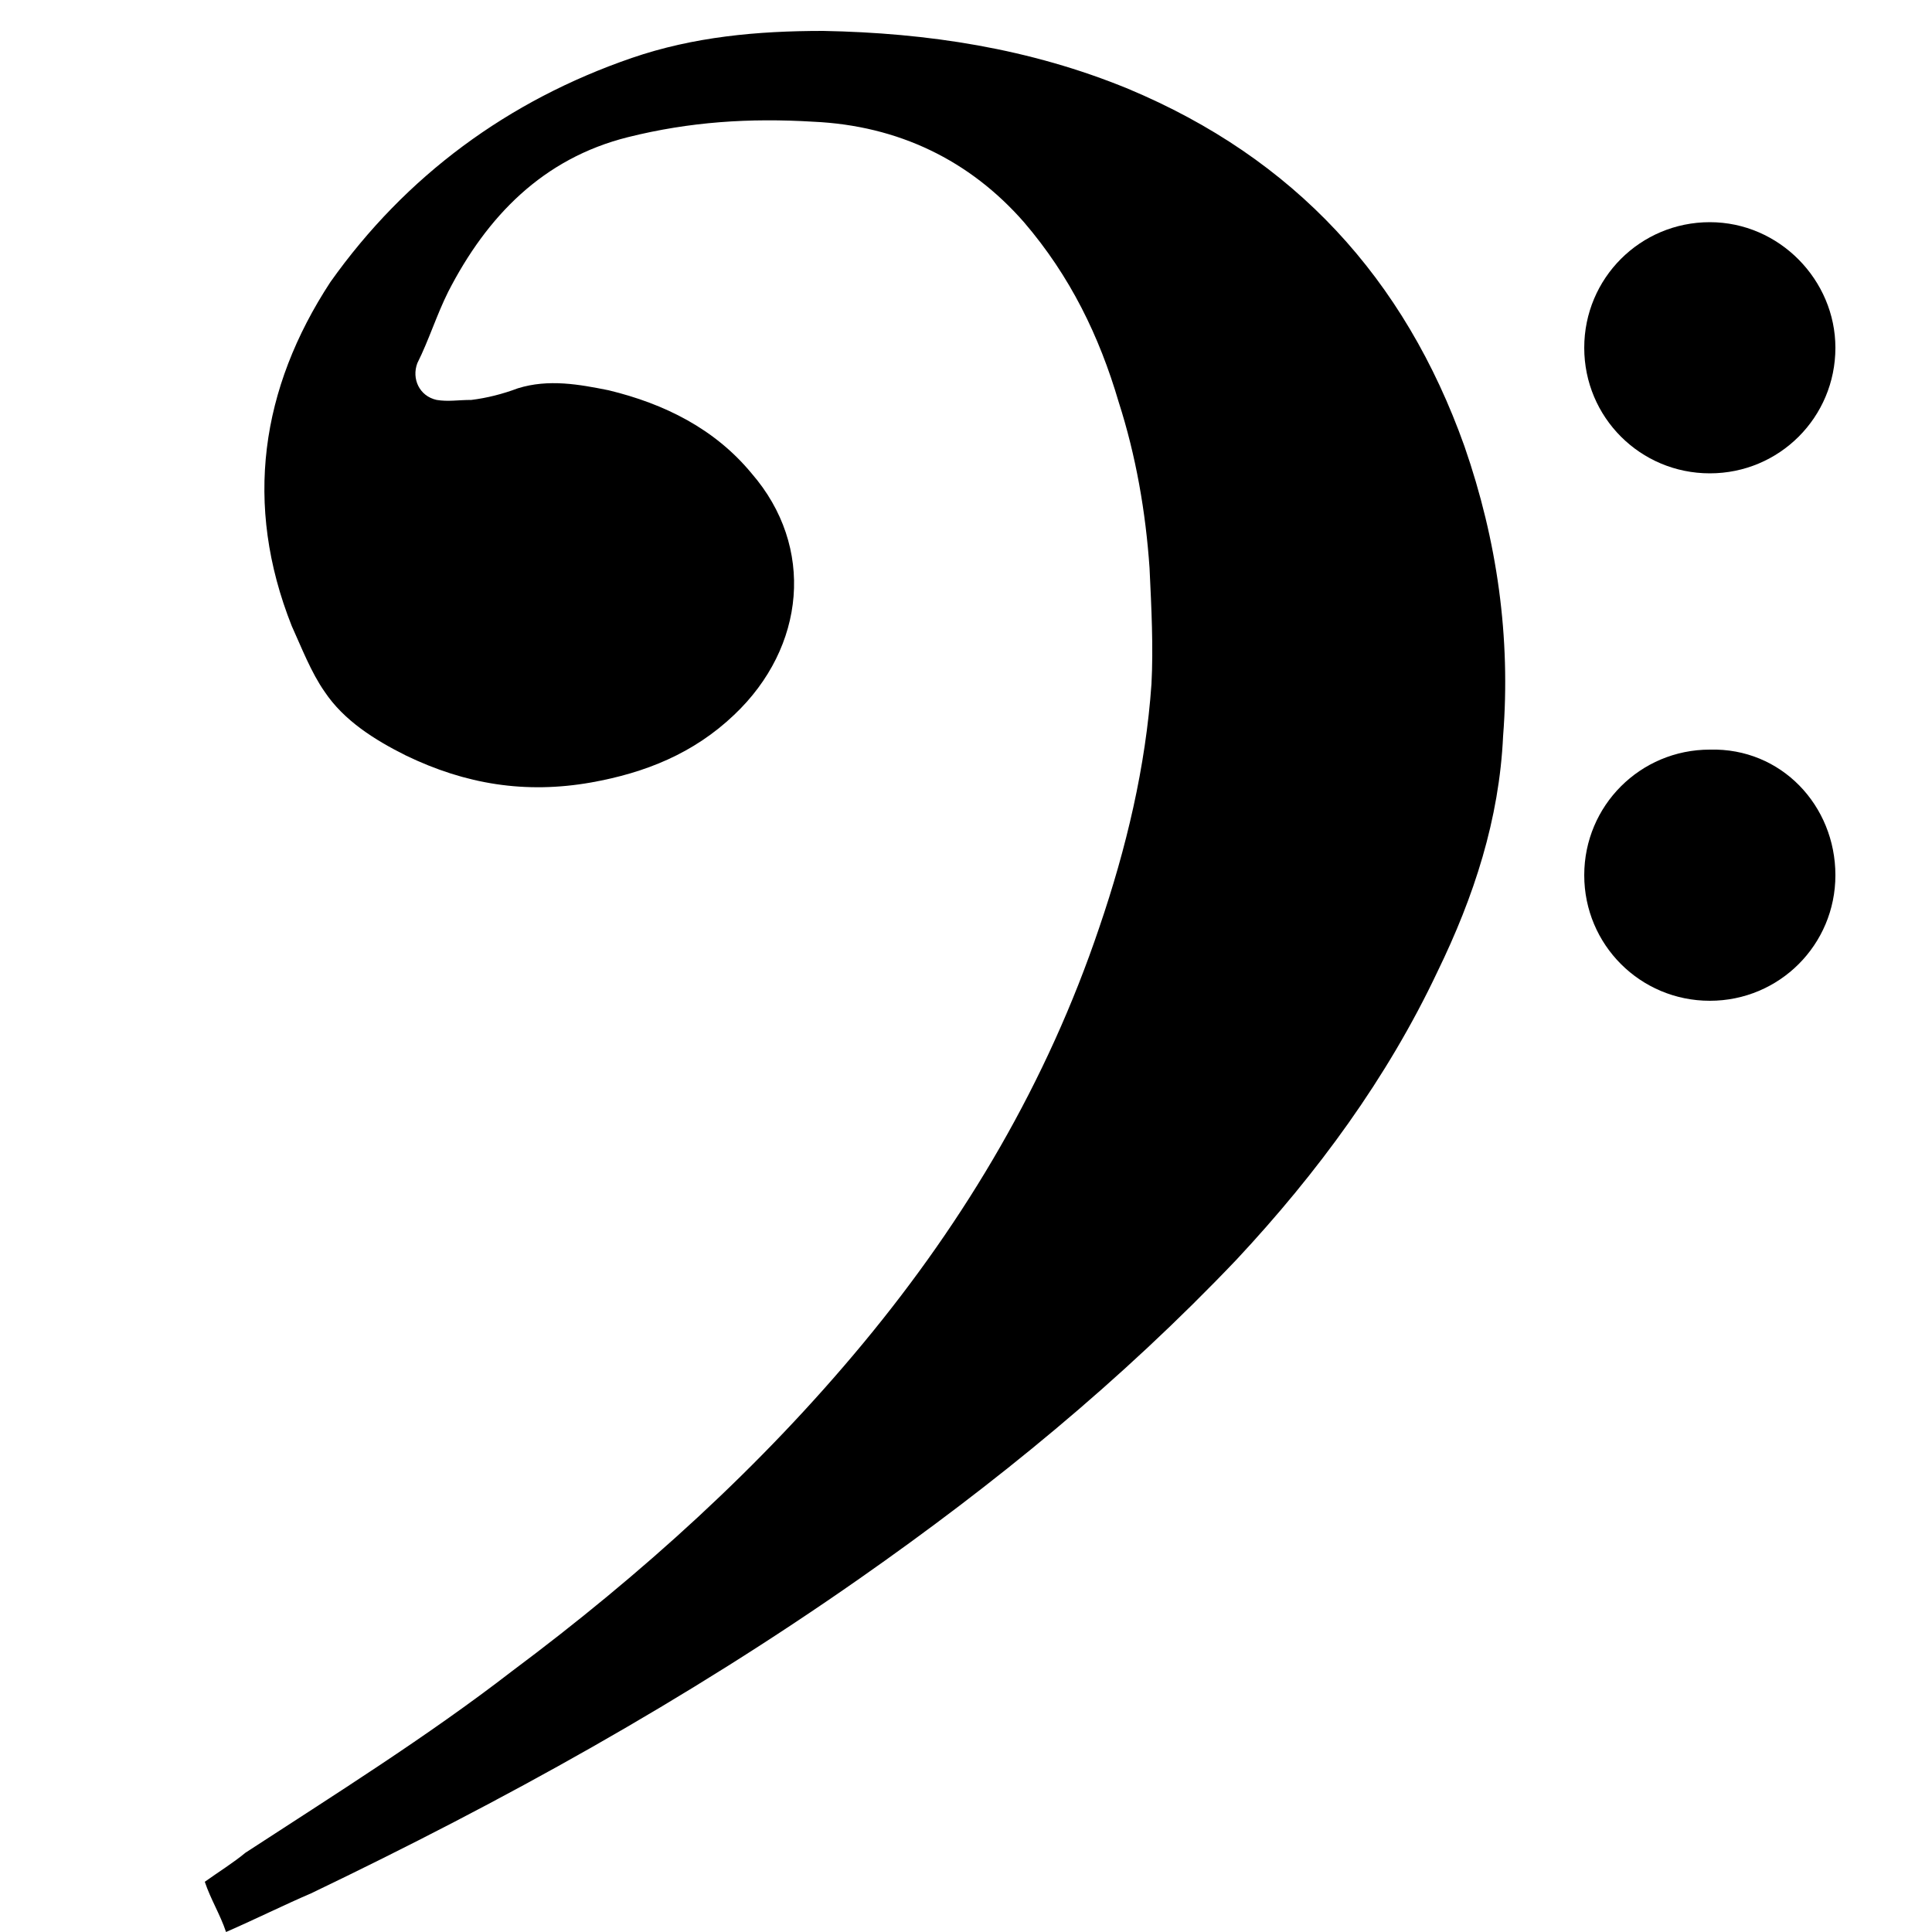
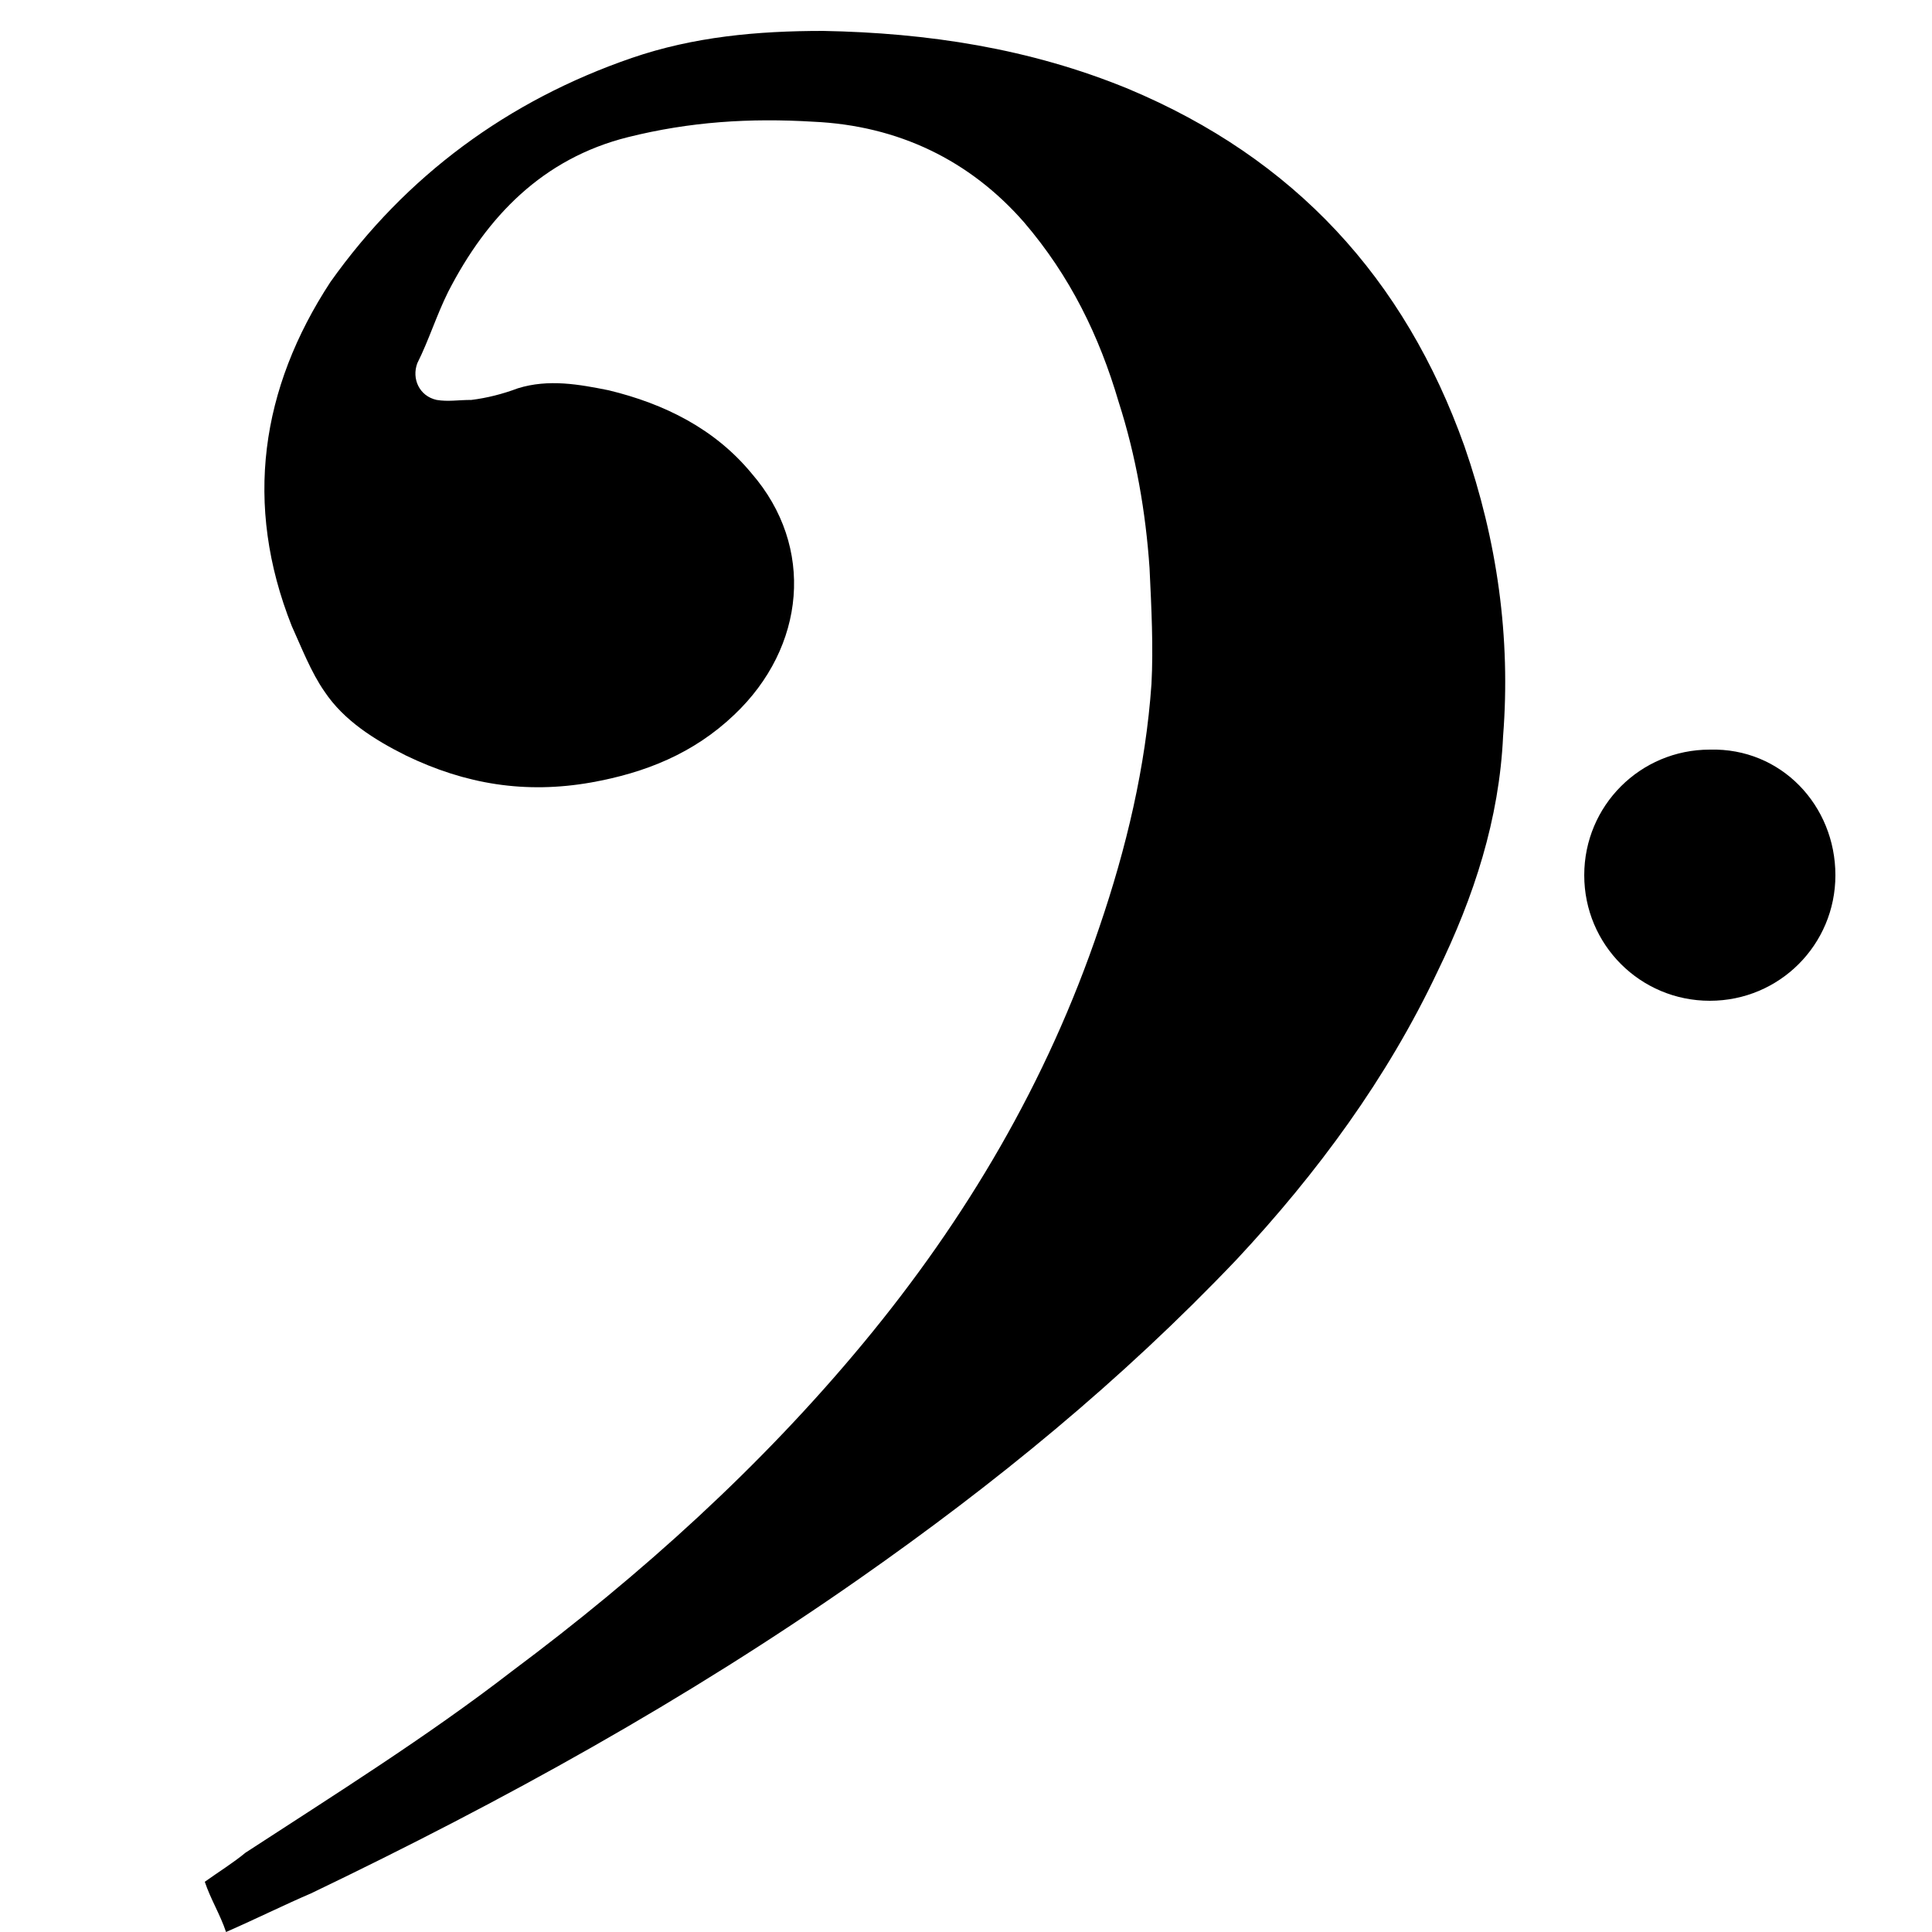
<svg xmlns="http://www.w3.org/2000/svg" version="1.1" id="Layer_1" x="0px" y="0px" viewBox="0 0 100 100" style="enable-background:new 0 0 100 100;" xml:space="preserve">
  <g>
    <path d="M11.7,100c-0.3-0.9-0.8-1.7-1.1-2.6c0.7-0.5,1.5-1,2.1-1.5c4.6-3,9.4-6,13.8-9.4c6.7-5,12.9-10.6,18.2-17   C50,63.1,54.2,56,56.9,48c1.4-4.1,2.4-8.3,2.7-12.6c0.1-1.9,0-3.9-0.1-6c-0.2-2.9-0.7-5.8-1.6-8.6c-1-3.4-2.5-6.5-4.9-9.3   c-2.8-3.2-6.5-5-10.9-5.2c-3.3-0.2-6.4,0-9.6,0.8c-4.4,1.1-7.3,4.1-9.3,8c-0.6,1.2-1,2.5-1.6,3.7c-0.3,0.8,0.1,1.7,1,1.9   c0.6,0.1,1.1,0,1.8,0c0.8-0.1,1.6-0.3,2.4-0.6c1.6-0.5,3.2-0.2,4.7,0.1c2.9,0.7,5.5,2,7.4,4.3c3.3,3.8,2.8,9-0.9,12.5   c-2.1,2-4.6,3-7.4,3.5c-3.4,0.6-6.5,0.1-9.6-1.4c-1.6-0.8-3.2-1.8-4.2-3.3c-0.7-1-1.2-2.3-1.7-3.4c-2.5-6.3-1.6-12.3,2-17.8   C21,9.1,26.3,5.2,32.7,3c3.2-1.1,6.5-1.4,9.9-1.4c5.4,0.1,10.7,0.9,15.8,3c8.6,3.6,14.3,9.8,17.4,18.5c1.7,4.9,2.4,9.9,2,15   c-0.2,4.3-1.5,8.3-3.4,12.2c-2.6,5.5-6.2,10.4-10.4,14.9c-6,6.3-12.5,11.6-19.5,16.5C35.5,88,26.1,93.2,16.1,98   C14.7,98.6,13.3,99.3,11.7,100z" />
    <path d="M95,45.3c0,3.6-2.9,6.5-6.5,6.5c-3.6,0-6.5-2.9-6.5-6.5c0-3.6,2.9-6.5,6.5-6.5C92.2,38.7,95,41.7,95,45.3z" />
-     <path d="M95,18c0,3.6-2.9,6.5-6.5,6.5c-3.6,0-6.5-2.9-6.5-6.5s2.9-6.5,6.5-6.5C92.1,11.5,95,14.5,95,18z" />
  </g>
</svg>